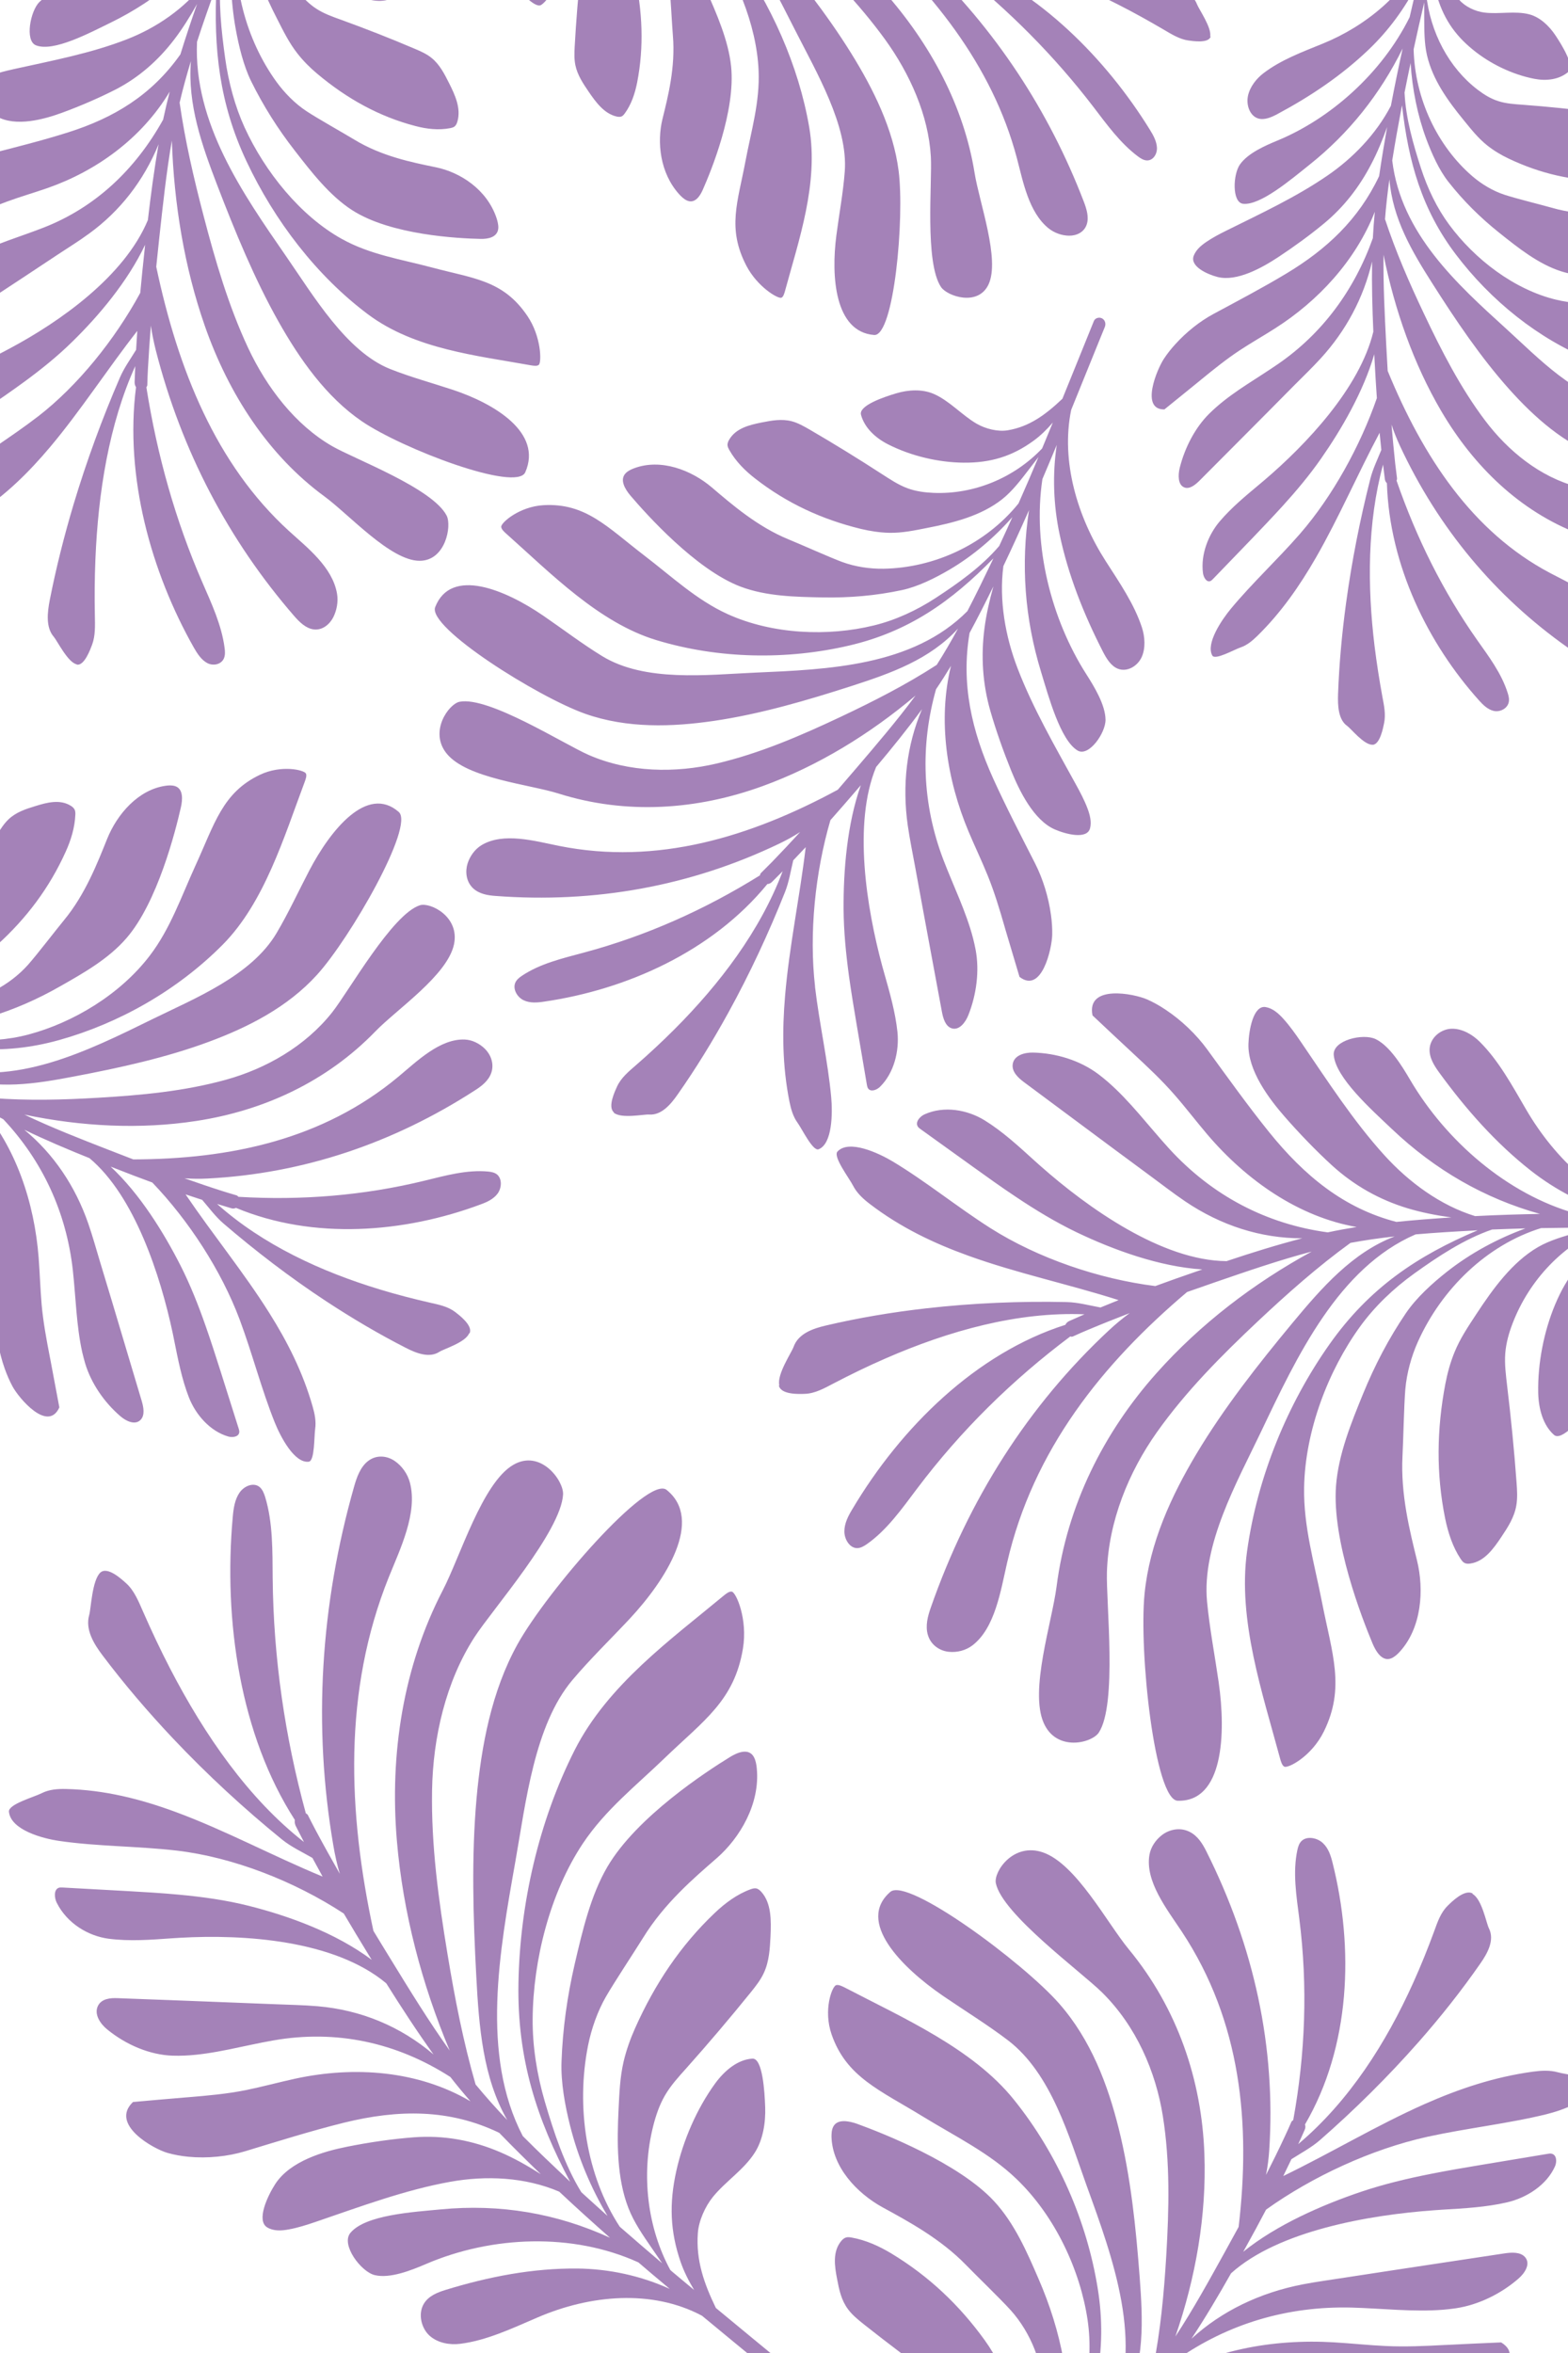
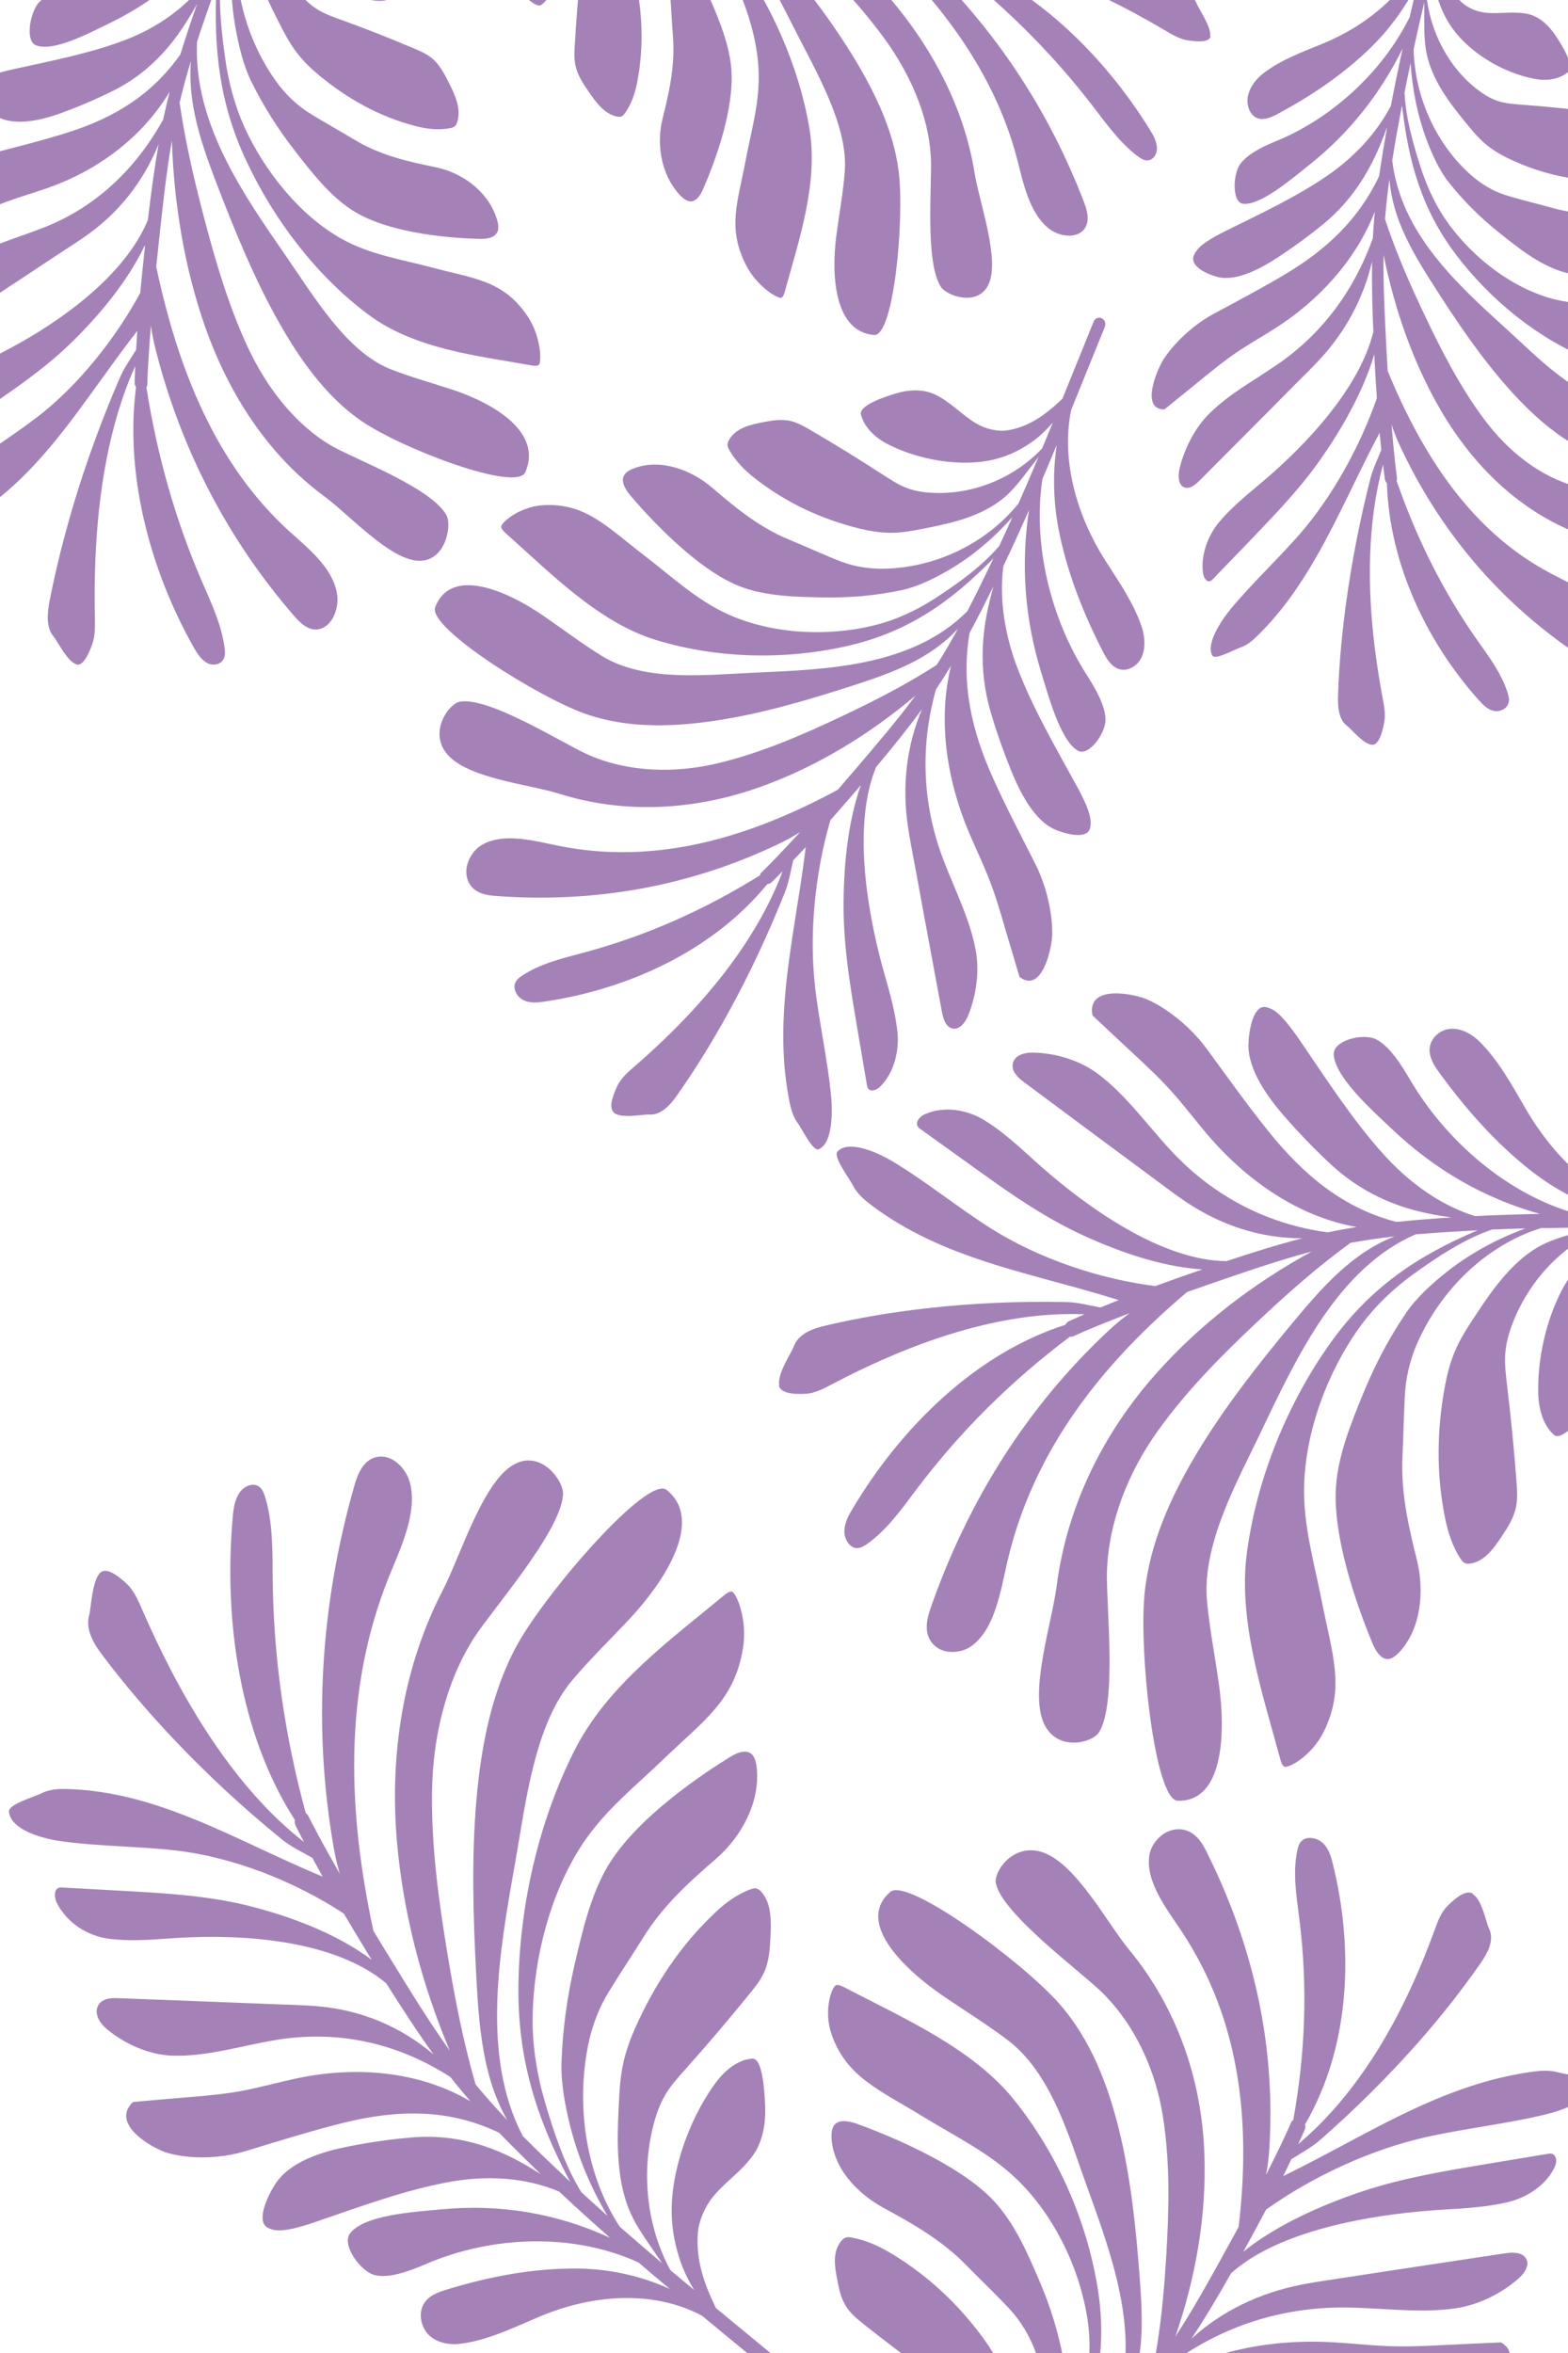
<svg xmlns="http://www.w3.org/2000/svg" id="Layer_1" version="1.1" viewBox="0 0 2000 3000">
  <defs>
    <style>
      .st0 {
        fill: #7e4d9a;
        opacity: .7;
      }
    </style>
  </defs>
  <path class="st0" d="M1543.5,46.7c2.6-10.8-14.4-35.1-16.7-41.2-5.5-14.4-22-21.3-36.1-25.9-36.2-11.7-73.5-21.5-111-29.5-51.9-11-104.2-18.6-155-23-12.6-1.1-24.8.8-37.2,1.6-6.7-3.3-13.4-6.5-20.2-9.7,55.3-10.6,111.4-15.7,164.5-28,37.8-8.7,74-21.1,107.4-41.8,6.9-4.3,13.8-9.5,17.8-16.8,4-7.3,21.7-27.5,16.3-33.3-13-14.1-45.3-3.3-60.6,3.7-35.5,16.3-69.9,39.2-105.4,56.8-.2.1-.5.2-.7.3-51.8,25.6-118.5,39.6-180.3,40.3-15.4-6.9-30.9-13.6-46.4-20.2-1.9-.8-3.9-1.6-5.8-2.5,47.5,2.3,97.8-9.8,137.5-23.4,22.8-7.8,44.9-18.2,66.5-29.6,15.3-8,30.4-16.6,45.3-25.2,19.2-11,38.4-22,57.6-33.1,1.2-.7,2.4-1.4,3.1-2.5,2.9-4.4-2.8-10.7-7.9-13.3-21.6-11.2-47.2-9.8-65.9-.8-19.4,9.3-36.3,22.3-54,35.7-2,1.5-4.1,3.1-6.2,4.6-51.6,38-132.1,83.4-202.9,76.3-27.9-11.6-56-22.8-84-32.4,45.6,5,89.3-3.6,128.1-24.3,12.9-6.9,25.3-14.8,37.7-22.1,26.8-15.9,53.6-31.9,80.3-47.9,18.9-11.3,37.7-22.6,56.6-33.9,6.3-3.8,13.3-9.2,12-17.1-1.6-9.5-13.4-13.6-22.6-14.4-25.4-2.2-51.5,2.5-71.4,14.5-3.5,2.1-6.9,4.4-10.3,6.8-24,17.2-44.1,41-65.8,61.4-46.5,43.9-105.7,66.4-172.7,67.8-.1,0-.2,0-.3-.1-10.5-3.2-21.1-6.2-31.8-8.9,63.4-3.6,120.2-34.8,162.5-78,11.9-12.1,23.1-25.1,35.1-37,13.6-13.5,29.2-25.7,44.3-37.4.6-.4,1.1-.9,1.7-1.3,14.1-10.9,28.2-22.1,42.3-33.2,6.1-31.6-46.5-27.3-60.8-22.8-6.8,2.1-13.5,5-20.1,8.4-17.2,9-33.2,21.9-44.8,36-21.2,25.7-43.2,53-65.8,77.6-38.3,41.5-81.2,70-138.2,77.7-20.3-4.1-40.6-7.7-60.8-11.1,16.5-.4,32.7-1.6,48.1-4.3,30.5-5.5,58.2-17,82.4-35.5,17.3-13.3,34.9-28.9,50.7-44.5,16.7-16.5,39.6-43.1,38-70.6-.8-14.1-6.2-40.7-20-40-7.6.4-13.9,5-19.3,10-6.8,6.5-12.8,14-18.5,21.5-28.4,37.1-55.9,75.5-89.3,107.2-26.5,25.1-60.5,45.1-98.4,52-23.8-3.7-47.7-6.9-71.5-9.9,60.3-9.3,114.3-32.7,161.2-70.2,21.8-17.4,60.5-46,62.1-69.3,1-15-33-26.2-46.7-21.2-15.3,5.5-28.1,24.3-36.8,37.8-38.2,59.1-104.4,106.5-178.9,118.2-6.1-.7-12.1-1.3-18.2-2-8.2-.9-16.5-1.7-24.7-2.6,33-5.2,64.3-17.3,90.9-34.3,37.9-24.1,69.9-55.4,98.7-90.5,5.3-6.5,10.8-14.3,9.8-23.5-1.2-11.8-13.3-21.6-24.8-23-11.5-1.4-22.8,3.5-30.7,10.2-20.2,17.1-34.4,41-49.4,64.5-30.6,47.7-79.6,86.6-138.4,92.3-28.2-2.7-56.4-5.3-84.5-7.9-6.3-.6-12.7-1.2-19-1.8-3.9-.4-7.3,1.9-7.5,6-.1,3.7,3,8.2,6.9,8.5,32.4,3,64.8,6,97.2,9,25,13.5,46.2,28,61.5,51.7,6.8,10.6,10.3,25.8,9.6,38.2-1.1,19.6-9.5,39.3-8.2,59.5.9,15,9.1,30.5,19.2,43.2,10.1,12.6,32.5,38.9,40.7,32.9,11.8-8.6,16.4-24.9,16.4-41.3,0-30.8-8-64.4-20.9-93-14-30.9-32.1-53.4-59.8-72.7-8.5-5.9-18.5-11.2-28.9-15.6,9,.9,18.1,1.8,27.1,2.7,1.8.2,3.6.4,5.4.6,45.2,21.9,83.7,62,103.4,109.2,4.3,10.2,7.7,20.8,8.9,31.5,1.3,11.5,0,22.7-1.3,33.8-3.4,32.5-6.1,65.5-7.9,98.4-.4,7.7-.7,15.7.9,23.4,2.6,12.6,9.9,23.5,17,33.9,9.2,13.5,19.8,27.8,35.3,31.5,2.2.5,4.7.8,6.7-.1,1.6-.7,2.7-2.1,3.8-3.5,8.5-11.5,13.2-25.6,16-39.8,8.8-45.1,7-91-3.6-138.4-2.5-11.3-6.1-22.9-10.8-33.6-6.7-15.3-16.2-28.8-25.2-42.2-19.1-28.3-40.9-57.7-69.4-76-13.7-8.8-29.3-14.4-44.4-20-6.1-2.3-12.2-4.5-18.3-6.8,19.5,2.1,39.1,4.3,58.6,6.7,60,23.7,111.1,74.1,138.8,131.8,7.4,15.4,13,33.2,15,50.2,1.9,16.4,3.6,53.6,4.9,69,3.3,40-6.2,77.1-13.3,105.9-7.3,29.7-3.2,68.9,21.3,96,2.5,2.7,5.8,6,9.6,7.8,10.1,4.8,16.8-5.2,20.3-13.1,10.9-24.6,42.3-100.9,36.3-158.1-3.5-33-18.4-66.7-32.2-98-13.7-31-29.8-60.1-49.3-88.1-12.2-17.4-29.9-34-46.2-47.5-26.6-22-56.6-40.1-87.8-53.9,12.3,1.6,24.6,3.3,36.8,5.1,31,13.1,60.4,34.2,86.9,54.5,23.2,17.8,44.6,38.7,61.4,61.5,35.7,48.5,63,113.2,65.5,172.1,1.7,40.3-9.4,76.6-16.8,115.8-9.8,52-23.6,85.3,1.2,133,14.2,27.2,40.4,42.4,44.6,40.8,2.4-.9,3.6-4.8,4.6-8.3,17.5-64.7,43.2-137.1,31-208.9-13.4-78.5-48.7-157.1-96-222.8-45.8-63.5-99.9-102-166.5-135.2.9.1,1.9.3,2.8.4,21.7,3.4,43.7,6.9,65.6,11,85.9,43.4,133.8,139.3,175.8,222.1,27.5,54.3,68,122.6,63.6,180.7-2,27-7.3,55-10.7,81.5-6.9,52.6-2,123,48.1,127,25.4,2.1,39-149.2,31.3-209.3-6.8-53.1-32.2-104.3-60.6-150-31.6-50.9-70.4-99.6-109.4-146.4-33.4-40.1-68.1-79.7-114.9-101.2,16.5,3.5,32.8,7.3,48.9,11.8,36.7,28.2,70.8,59.5,104.3,91.8,40.9,39.5,80.9,80.4,114.2,126.2,31.8,43.9,55.6,97,58.6,149.7,1.9,32.4-8.1,134.9,13,166.3,7.9,11.7,47.3,25.2,60.6-3.4,14.9-32-11.8-104.5-17.8-142.1-13.6-84.7-55.9-164.1-115.5-231.3-49.7-56.1-109.8-104.4-174.4-143.7,35.7,12.5,71.6,27.8,106.8,42.8,10.6,4.5,21.2,9,31.8,13.6,95.2,83.8,173.8,180.7,205.3,299.9,7.8,29.5,14.9,68.6,40.2,89.2,7.5,6,17.1,9.4,26.3,9.5,9.3.1,19.5-4.2,22.7-14.9,2.8-9.1-.5-19.6-3.9-28.5-44.5-116-112.7-219.9-204.1-307.1-7.1-6.8-14.8-13.4-22.8-19.7,15.4,7.1,30.8,14.4,46,21.9,5.7,2.8,11.4,5.8,17.1,8.7,1,.5,2,.6,3,.4,64.8,51.4,123,109.6,173.2,175.2,16.8,22,34.1,46,56.5,62.8,3.3,2.5,7.1,4.9,11,5.2,8,.7,13.6-7.5,13.4-15.8-.2-8.2-4.7-16.4-9.2-23.6-56.1-90.7-140.9-175.6-239.7-215.2-.9-1.9-2.4-3.4-4.3-4.4-5.7-2.9-11.4-5.9-17.1-8.7,73.9,5,150.1,33,220.2,68.7,20.1,10.2,39.7,21.1,58.6,32.2,10,5.9,20.5,12.4,31.6,13.9,5.1.7,26.3,4.1,28.5-5.3Z" />
  <path class="st0" d="M128.2,2004.8c-10.8,9.6-12.1,46.3-14.4,54.2-5.4,18.7,6.1,37.1,16.9,51.4,27.7,36.8,58,72.2,89.8,105.9,44.1,46.7,91.2,90,139.2,129,11.9,9.6,25.7,15.9,38.8,23.5,4.3,8,8.6,15.9,13,23.8-63.9-26.4-124.5-59.2-187.5-82.4-44.8-16.5-90.8-28.2-140.2-29.3-10.2-.2-21.1.5-30.7,5.4-9.6,4.9-42.7,14-41.7,23.6,2.4,23.4,43.3,34.2,64,37.2,48.3,7.1,100.3,6.6,149.5,12.3.3,0,.6,0,.9.1,71.7,8.5,149.8,39,212.7,80.2,10.4,17.6,20.9,35.1,31.6,52.5,1.3,2.2,2.7,4.3,4,6.5-46.3-34.6-106.3-56.1-156.7-68.8-29-7.3-59.1-11.5-89.6-14.3-21.5-2-43.3-3.3-64.9-4.5-27.7-1.6-55.5-3.1-83.3-4.6-1.7,0-3.4-.2-5,.5-6.2,2.6-5.3,13-2.1,19.2,13.3,26.3,40.2,42.2,66,45.6,26.7,3.5,53.6,1.4,81.6-.6,3.2-.2,6.5-.4,9.8-.6,81-4.6,196.6,2.7,262.8,58.1,19.4,30.9,39.4,61.6,60.3,90.7-42.4-36.1-93-56.8-147.8-61.5-18.3-1.6-36.8-1.8-54.9-2.6-39.1-1.6-78.3-3.1-117.4-4.6-27.6-1-55.2-2.1-82.8-3.1-9.2-.4-20.4.5-25.1,9.7-5.5,10.9,3.2,23.3,11.9,30.3,24,19.5,54,32.3,83.1,33.3,5.1.2,10.3.1,15.5-.1,37.3-1.6,75.6-12.8,113-19.3,80.3-14.1,157.2,2.5,225.8,46.5,0,.1.2.2.3.3,8.2,10.5,16.7,20.7,25.5,30.8-66.7-39.2-147.8-45.2-223.3-28.9-21.2,4.6-42.3,10.4-63.5,14.7-24,4.8-49,7-73.1,9-.9,0-1.8.2-2.7.2-22.5,1.8-45.3,3.9-67.9,5.9-30,28.7,26.4,59.9,44.1,64.9,8.4,2.4,17.4,4,26.6,4.9,24.2,2.3,50.2-.3,72.6-7.1,40.9-12.4,83.8-25.9,125.3-36.2,70.1-17.3,135.1-17.8,198.6,12.8,17.4,18,35.2,35.6,53,52.7-17-10.8-34.3-20.6-51.9-28.1-35-15-71.7-21.8-110.1-18.9-27.6,2.1-57.2,6.4-85,12-29.3,5.8-72.6,18-91.8,47.7-9.8,15.2-24.5,46.6-10.1,55.2,8,4.8,17.9,4.3,27.1,2.6,11.8-2.1,23.5-5.9,35-9.8,56.8-19.4,113.8-40.7,171.4-51,45.7-8.2,95.4-6,138.9,12.6,21.2,19.9,42.9,39.5,64.8,58.8-68-31.2-140.2-43.5-216-36.2-35.2,3.4-96.1,6.9-115.2,30-12.4,15,13.6,49.6,31.1,53.8,19.6,4.7,46.8-6.2,65.9-14.4,83.3-35.6,186.2-40.1,270.4-1.8,5.6,4.8,11.2,9.6,16.9,14.4,7.7,6.5,15.4,13,23.1,19.4-37.3-17-78-25.6-117.9-26-56.6-.5-112.6,10.2-168.2,27.3-10.3,3.2-21.7,7.6-27.7,17.8-7.7,13.1-2.9,31.4,7.6,40.7,10.5,9.3,25.7,11.8,38.7,10.2,33.4-4.1,65.8-19.4,98.8-33.6,67-28.9,146-36.2,209.8-2.2,26.4,21.9,53,43.7,79.5,65.5,6,4.9,11.9,9.8,17.9,14.7,3.6,3,8.8,3,12.1-1.2,3-3.8,3.2-10.5-.5-13.6-30.4-25.1-60.9-50.1-91.3-75.3-15-31-25.5-60.4-23-95.4,1.1-15.6,9.2-33.9,19.3-46.3,16-19.7,39.3-34.4,53.3-56.3,10.4-16.3,14-38,13.3-58-.7-20-3.3-62.5-16.2-61.9-18.4,1-35.4,14.8-47.8,31.9-23.3,32.1-40.7,72.5-49.3,111-9.3,41.6-8,77.3,5.4,116.2,4.1,11.9,10.2,24.2,17.3,35.9-8.5-7.1-16.9-14.1-25.4-21.2-1.7-1.4-3.4-2.8-5-4.3-29.1-53.4-37.6-121.3-21.8-183.7,3.4-13.5,8-26.9,14.9-38.8,7.4-12.8,17.3-23.6,26.9-34.3,28.1-31.5,55.8-64.1,82.5-97.1,6.3-7.8,12.6-15.8,16.8-24.9,6.9-14.9,7.7-31.2,8.5-46.8.9-20.3,1.1-42.4-11.8-56.6-1.9-2.1-4.1-4-6.9-4.4-2.2-.3-4.4.4-6.5,1.1-17.3,6.2-32.8,17.7-46.3,30.6-43.1,41-76,90-101.2,146.5-6,13.4-11.2,27.9-14.6,42.3-4.8,20.5-5.5,40.9-6.5,61-2.1,42.4-2.4,87.8,12.6,126.2,7.2,18.5,18.7,34.9,29.7,50.9,4.5,6.5,8.9,13,13.4,19.5-18.1-15.4-36.2-31-54.2-46.7-42.7-65.3-56.1-152.4-40.4-231.2,4.2-21,12-43.4,22.9-62.3,10.6-18.4,37-58.3,47.4-75.1,27-43.8,64.7-76,93.7-101.2,29.8-26,55.5-69.5,51.2-114.4-.4-4.5-1.3-10.2-3.7-14.6-6.5-11.9-20.9-6-30.4-.1-29.7,18.2-119.1,76.3-156.4,139.9-21.5,36.7-31.9,81.9-41.7,123.8-9.6,41.5-15.4,82.7-16.9,125.1-.9,26.4,4.5,55.6,10.8,80.7,10.2,40.9,26.8,80.2,47.9,115.6-11.2-10-22.3-20.1-33.4-30.2-21.4-34.7-35.1-76.5-46.6-115.6-10-34.2-15.8-70.5-15.5-105.6.6-74.7,22.1-160.5,64.1-223.5,28.8-43.1,67.6-73.4,104.6-109.1,49.3-47.5,88.5-72.8,99.5-139.2,6.3-37.9-8.7-71.6-14.1-72.7-3.2-.7-7.3,2.5-10.9,5.5-66.7,55.4-147.5,113.4-189.6,196.5-45.9,90.7-69.9,196.5-71.7,296.9-1.8,97.2,23.6,173.9,65.9,253.5-.8-.8-1.7-1.6-2.5-2.4-19.3-18.2-38.9-36.8-57.9-55.9-53.9-103.4-29.7-235.7-9.4-350.3,13.3-75.2,24.2-173.6,72.7-231.1,22.5-26.7,49-52.4,72.6-77.6,46.8-50,95.2-126.6,47.6-164.8-24.1-19.3-152.4,128.8-190.1,196.6-33.3,59.9-46.4,130.4-52.4,197.1-6.6,74.4-4.3,151.4-.3,226.4,3.4,64.4,8.4,129.1,39.5,183.3-14.1-14.8-27.6-29.9-40.4-45.4-15.7-54.3-26.5-109.9-35.8-166.2-11.4-68.9-20.9-138.5-19.7-208.7,1.1-67.2,17.4-138.6,54.2-195.5,22.6-35,110.4-134.8,112.9-181.9.9-17.5-28.7-58.3-63.8-37.5-39.3,23.2-67.3,116.7-89.7,159.9-50.5,97.4-67.8,208.7-58.5,319,7.8,92.1,31.9,183.1,67.4,267.7-26.6-37.2-51.3-77.4-75.5-116.9-7.3-11.8-14.5-23.7-21.8-35.7-32.7-151.7-38.8-305.9,19.7-451.2,14.5-36,36.9-81.5,26.9-120.1-2.9-11.3-10.2-21.4-19.3-27.7-9.2-6.4-22.9-8.8-34.3.1-9.7,7.6-14.3,20.7-17.6,32.3-42.9,150.9-52.7,305.3-26.5,457.9,2,11.8,4.7,24,8.2,35.9-10.2-17.9-20.2-35.8-29.9-53.9-3.6-6.8-7.2-13.7-10.7-20.7-.6-1.2-1.6-1.9-2.7-2.4-26.6-97.4-41.3-197.4-42.3-299.7-.3-34.3.4-71-9.6-103.7-1.5-4.8-3.5-9.8-7.2-12.8-7.6-6.1-19.5-1.4-25.5,7.3-6,8.7-7.7,20.2-8.6,30.8-12,132.4,9.4,278.2,79.2,386.5-.5,2.5,0,5.2,1,7.4,3.5,6.9,7,13.8,10.6,20.7-70.8-55.3-126.6-136.1-170.5-220.7-12.6-24.3-24.1-48.8-34.8-73.2-5.7-13-11.3-26.8-21.4-35.9-4.7-4.2-23.5-22.1-32.9-13.8Z" />
  <path class="st0" d="M1750.8,949.5c-10.9.6-27.5-20.5-32.4-23.9-11.4-8-12.2-25.7-11.7-40.6,1.4-38.2,4.9-77.1,10.2-115.9,7.3-53.7,17.9-107.2,31-158.7,3.2-12.7,9.1-24.6,14-36.8-.8-7.3-1.5-14.6-2.2-21.8-28.4,53.3-52,108.3-81.2,159.1-20.8,36.1-44.4,70.1-74.6,99.7-6.2,6.1-13.3,12.1-21.4,14.8-8.1,2.7-32.6,16.7-36.2,10.4-8.6-15.4,12.2-45.8,23.8-59.8,27-32.5,59.6-62.8,87.8-95.1.2-.2.4-.4.5-.6,41-47.2,76.4-111.2,97.8-172.7-1.2-16.6-2.1-33.2-3-49.8-.1-2.1-.2-4.2-.3-6.2-13.9,47.8-41.9,95.9-67.8,133-14.9,21.4-31.8,41.5-49.6,61.1-12.6,13.8-25.5,27.3-38.4,40.8-16.6,17.2-33.2,34.4-49.8,51.6-1,1-2.1,2.1-3.3,2.7-5,2.1-8.9-4.7-9.6-10.2-3.1-23.5,6.8-48.8,21.4-65.9,15.1-17.7,32.8-32.3,51-47.5,2.1-1.7,4.2-3.5,6.4-5.4,52.4-44.7,121.2-117,138.5-188.9-1.3-29.8-2.1-59.9-1.6-89.5-10.8,46.4-33.4,88.4-65.4,123.4-10.7,11.7-22.1,22.7-33.1,33.7-23.6,23.9-47.4,47.8-71.1,71.6-16.7,16.8-33.5,33.6-50.2,50.4-5.6,5.6-13,11.7-19.8,8.9-8.2-3.3-8-15.8-5.7-25.1,6.5-25.7,19.6-51,37.4-68.7,3.1-3.1,6.4-6.1,9.7-9,23.9-20.9,52.6-36.7,78.7-54.8,56-38.7,96.8-93.7,120.5-160.2,0-.1,0-.2,0-.3.6-11,1.4-22.2,2.5-33.3-24.6,62.6-72.5,113.7-126.5,148.2-15.1,9.7-30.9,18.6-45.9,28.5-17,11.2-33.5,24.5-49.4,37.5-.6.5-1.2,1-1.8,1.5-14.8,12.1-29.9,24.2-44.8,36.3-31.1.5-9.5-51.2-.6-64.6,4.2-6.4,9.1-12.6,14.5-18.5,14.1-15.6,31.4-29.3,48.3-38.4,30.8-16.6,63.4-33.7,93.6-51.9,51.1-30.8,91.8-68.6,118.1-124.1,3-21,6.6-41.9,10.2-62.6-5.9,16.4-12.4,32.4-20.2,47.2-15.3,29.5-35.2,55.1-60.4,75.9-18,14.9-38.4,29.7-58.1,42.7-20.8,13.7-53,31.8-77.8,25.4-12.7-3.3-35.4-13.4-30.2-27,2.9-7.6,9.3-13,15.7-17.4,8.3-5.7,17.1-10.3,26-14.7,43.7-21.7,88.4-42.4,128.8-70.1,32-21.9,61.9-52.4,81-89,4.6-24.3,9.6-48.7,15-73.1-28.9,58.5-68.5,108.2-118.9,148.3-23.4,18.7-62.8,52.2-84.7,49.7-14.2-1.7-13-37.5-3.8-50.3,10.2-14.3,31.8-23.7,47.2-30.1,67.2-27.6,133.3-85.3,169.1-157.5,1.4-6.2,2.8-12.3,4.3-18.5,2-8.4,4-16.8,6-25.1-15.9,32-37.5,61-62.2,84.6-35,33.5-74.5,59.9-116.5,82.4-7.8,4.2-16.8,8.2-24.9,5.7-10.5-3.3-15.4-17-12.9-28.8,2.5-11.7,10.9-22.1,19.7-28.8,22.5-17.2,49.3-27,76-37.9,54.2-22.1,106.5-64.1,131.6-121.7,7-28.6,14.1-57.2,21.2-85.7,1.6-6.4,3.2-12.8,4.8-19.3,1-3.9,4.2-7,8.1-6.4,3.5.5,6.5,4.4,5.5,8.4-8.1,32.8-16.3,65.7-24.4,98.5,4,27.3,10.2,51,26.9,70.4,7.4,8.7,20.3,14.8,32,16.3,18.5,2.4,39.3-2.5,57.5,2.3,13.5,3.6,25.1,14.5,33.3,26.8,8.2,12.3,24.9,39.3,16.6,46.4-11.9,10.2-28.4,11.9-43.5,9-28.3-5.5-56.7-19.3-78.6-37.3-23.8-19.4-38.4-41.4-46.8-72.5-2.6-9.5-4.1-20.4-4.7-31.6-2.2,9.2-4.4,18.4-6.6,27.5-.4,1.8-.9,3.7-1.3,5.5,5,49,29,94.4,65.8,122.4,8,6.1,16.6,11.4,26.1,14.4,10.1,3.3,21,3.9,31.6,4.7,31.1,2.3,62.4,5.5,93.3,9.5,7.3.9,14.7,2.1,21.2,5,10.7,4.8,18.3,14.1,25.5,23,9.3,11.6,19,24.6,17.1,40.7-.3,2.3-.8,4.8-2.4,6.6-1.2,1.5-2.9,2.3-4.5,3.1-13.5,6.4-28.1,8.6-42,8.9-44.5.8-86.2-9.1-126.3-28.1-9.5-4.5-19-10.1-27.3-16.7-11.9-9.4-21.1-21.2-30.4-32.6-19.6-24-39.4-51-46.7-82.7-3.5-15.2-3.4-31.8-3.5-47.8,0-6.5,0-13,0-19.4-4.6,19.8-9.2,39.7-13.5,59.7,1.6,64,30.9,123.9,74.7,161.7,11.7,10.1,26.2,18.9,41.2,23.8,14.5,4.8,48.2,13.1,61.9,17,35.8,10.3,73.1,7.4,102,5.5,29.8-2,64.6,8.9,81.3,38.2,1.7,3,3.6,6.8,4,10.9,1.1,10.9-10.4,15.8-18.9,17.9-26.3,6.5-107.1,24.3-157.8,8.2-29.3-9.3-55.2-30.1-79.4-49.4-23.9-19.1-45.4-40.3-64.6-64.7-12-15.2-21.2-35.9-28.2-54.5-11.3-30.4-17.9-63.6-20.1-97-2.7,12.5-5.2,25.1-7.7,37.6,1.6,33.2,11.2,66.3,20.9,96.3,8.5,26.3,20.6,51.3,36,72.1,32.6,44.2,83.1,82.9,136.4,95.7,36.6,8.8,73.7,4.2,112.3,3.7,51.2-.6,86.5-8.5,122.1,24.7,20.3,19,25.5,47.8,22.6,51.7-1.7,2.3-5.6,2.7-9.2,3.1-65.5,6-140.8,18.9-202.9-6-67.8-27.2-128.4-76.3-172.9-135.1-43.1-56.9-60.4-117.6-68.5-189.9-.2,1-.4,1.9-.6,2.9-4.2,22.2-8.3,44.8-11.9,67.4,11.1,93.3,83.3,158.1,145.4,214.6,40.8,37,90,89.4,145.1,95.3,25.6,2.7,53.1,2.5,78.7,3.7,50.7,2.4,114,19.7,100.8,70.5-6.6,25.7-150.5,12.5-203.3-5.8-46.6-16.2-85.2-50.6-117.7-86.9-36.2-40.5-68.1-87.8-98-134.9-25.7-40.4-50.5-82-54.6-132.5-2.4,17.1-4.3,34-5.6,50.8,13.7,41.6,31,81.2,49.5,120.2,22.6,47.8,46.8,94.9,77.9,136.2,29.7,39.5,70.7,72.6,118.1,84.9,29.2,7.6,126.9,15.7,148.8,42.4,8.1,9.9,7.3,51.6-23.5,59.8-34.5,9.2-92.3-30.2-124.9-42.8-73.5-28.5-132.4-84.8-174.2-156-34.9-59.5-59.2-128-73.6-199.3-.5,37.8,1.5,76.3,3.4,114,.6,11.3,1.2,22.7,1.9,34.1,45.1,109.7,108,205.3,207.2,257.7,24.6,13,58.2,27,68.6,55.9,3.1,8.5,2.9,18.7,0,27.9-3,9.3-10.5,18.7-21.4,20-9.3,1.1-17.9-3.9-24.9-8.9-91.9-64.9-164.7-151.3-214.2-257.8-3.8-8.3-7.4-17.1-10.4-26.3,1.4,16.6,2.9,33.2,4.7,49.7.7,6.2,1.5,12.4,2.3,18.6.1,1-.1,2.1-.6,3,25.5,73.7,59.6,142,103.1,203.7,14.6,20.7,30.9,42.2,38.8,67.5,1.2,3.8,2.1,7.9,1.1,11.9-2.1,8.1-11.5,12.3-19,10.6-7.5-1.7-13.5-7.5-18.7-13.3-64.6-71.9-114.3-171.5-117.6-277.1-1.4-1.2-2.3-3-2.6-5.1-.8-6.2-1.6-12.4-2.3-18.6-20.2,74.6-20.1,155.5-10.8,231.7,2.7,21.8,6.1,43.3,9.9,64.1,2.1,11.1,4.6,22.6,2.2,34-1.1,5.3-5.1,27-14.5,27.5Z" />
-   <path class="st0" d="M598.3,1700.1c-4.7,11.5-32.3,19.8-37.8,23.4-12.9,8.4-29.6,1.8-43-5.1-34.5-17.6-68.5-37.7-101.7-59.5-45.9-30.2-89.9-63.9-130.9-99.1-10.1-8.7-18.2-19.8-27-30-7.1-2.3-14.1-4.6-21.2-7,35.2,51.9,74.3,99.5,106.8,151.2,23.1,36.7,42.8,75.5,55.3,119.4,2.6,9,4.6,18.9,3.2,28.4-1.4,9.5-.5,40.8-8.1,41.8-18.4,2.4-36.2-32-43.4-49.9-16.8-41.7-28.7-88.2-44.7-131-.1-.3-.2-.5-.3-.8-23.4-62.3-65-126-111.2-174.2-15.8-5.8-31.6-11.8-47.3-18-2-.8-3.9-1.5-5.9-2.3,37.2,34.6,67.7,83.9,89.3,126.4,12.4,24.5,22.7,50.5,32,77.1,6.6,18.8,12.7,37.9,18.8,57,7.7,24.4,15.5,48.9,23.2,73.4.5,1.5.9,3,.8,4.6-.5,6.1-8.6,7.2-14.1,5.6-23.1-6.7-41.5-27.7-50.2-50-9-23.1-13.7-47.6-18.8-72.9-.6-2.9-1.2-5.9-1.8-8.9-15.6-73.1-48.5-174.9-106.2-223.1-28.1-11.3-56.1-23.1-83.1-36.2,37.4,30.8,65.1,71.9,81.7,119.9,5.5,16,10.1,32.5,14.9,48.5,10.5,34.6,20.9,69.2,31.2,103.9,7.3,24.4,14.6,48.9,21.9,73.3,2.4,8.1,4.4,18.3-1.4,24.3-7,7.1-18.4,1.7-25.8-4.7-20.5-17.6-37.3-41.9-45-67.7-1.3-4.6-2.5-9.2-3.6-13.8-7.5-33.6-8.2-69.9-12-104.6-8.3-74.3-39-139.7-88.6-192.4-.1,0-.2-.1-.3-.2-9.9-5.2-19.7-10.9-29.4-16.7,45.6,51.9,69.3,123,74.7,193.5,1.5,19.8,2.1,39.8,3.8,59.5,2,22.3,6.2,45,10.5,67,.2.8.3,1.6.5,2.5,3.9,20.4,7.7,41.1,11.6,61.7-14.7,32.4-51.7-11.9-59.7-26.7-3.8-7-7.1-14.7-10-22.8-7.5-21.1-11.6-44.8-11.7-66.2-.2-38.9-.1-79.8-2.1-118.8-3.4-65.9-18.4-124-56.6-174.7-17.8-12-35.3-24.5-52.6-37,12.2,13,23.7,26.6,33.6,40.8,19.6,28.3,33.5,59.7,40.4,94.6,4.9,25,8.6,52.3,11,78.2,2.5,27.3,3.4,68.3-14.5,91.2-9.2,11.7-29.6,31-39.5,19.8-5.5-6.2-7.4-15.1-8.4-23.6-1.2-11-1.1-22.1-.8-33.1,1.3-54.4,4-109.4-1.7-162.9-4.6-42.4-18-86.2-42.4-121.4-20.2-15.1-40.1-30.6-60-46.4,39.7,54.6,66.1,116.6,78.5,185.7,5.8,32.1,17.5,87,4.4,108.6-8.4,14-40.9-2.4-48.2-17.3-8.2-16.6-6.3-43-4.6-61.6,7.4-81.2-13.5-173.9-62.5-241.5-5-4.1-10-8.2-14.9-12.3-6.7-5.6-13.5-11.2-20.2-16.8,21.7,30,37.9,64.6,47.6,100.1,13.8,50.3,18.8,102.4,19,155.4,0,9.8-.6,20.8-6.9,28.2-8.1,9.4-23.2,8.7-32.7,1.1-9.5-7.6-15-20.6-16.9-32.6-4.8-30.6-.8-62.4,2.2-94.7,6.1-65.4-7-137.3-47.9-187.6-22.9-19.3-45.7-38.8-68.5-58.2-5.1-4.4-10.3-8.7-15.4-13.1-3.1-2.7-4.4-7.3-1.9-11.1,2.2-3.4,7.3-4.9,10.4-2.2,26.2,22.3,52.5,44.6,78.7,66.8,27.1,7.4,51.9,11,77.9,1.9,11.6-4,23.6-14.8,30.6-26.2,11.2-18.1,16.9-41.8,30.2-58.5,9.9-12.4,25.5-19.8,40.9-23.1,15.4-3.3,48.3-9.2,50.8,2.5,3.6,16.6-2.9,34.4-12.9,48.8-18.9,27-45.4,50.4-72.6,65.6-29.4,16.4-56.8,22.2-89.5,17.8-10-1.3-20.8-4.4-31.3-8.5,7.4,6.2,14.7,12.4,22.1,18.5,1.5,1.2,3,2.4,4.4,3.7,47.5,15.6,101,9.9,144.7-16.3,9.5-5.7,18.5-12.4,26-20.9,8-9.1,13.8-20,19.7-30.7,17.3-31.2,35.5-62.3,54.2-92.5,4.4-7.1,9-14.3,14.9-19.9,9.7-9.1,21.8-13,33.6-16.6,15.2-4.8,31.9-9.2,45.8-.5,2,1.3,4,2.9,5,5.3.7,1.9.8,4,.7,6-.7,16.6-5.7,32.7-12.3,47.2-20.9,46.4-50.4,85.3-87.4,118.8-8.8,8-18.6,15.4-28.7,21.2-14.4,8.3-29.8,12.8-44.8,17.6-31.7,10.1-66.1,19.2-98.8,13.3-15.7-2.8-30.9-9.9-45.7-16.6-6-2.7-12-5.4-17.9-8.1,16,13.2,32.1,26.3,48.3,39.2,59.7,25.4,129,20.4,185.1-8.9,15-7.8,30.1-19.1,42-32.5,11.5-13,35.5-44.3,45.9-56.9,26.9-32.6,42.4-72.5,54.8-103.3,12.7-31.6,39.7-63,74.8-67.9,3.5-.5,8.1-.8,12,.5,10.6,3.5,9.5,17.5,7.3,27.1-6.8,30-29.8,121.1-69.4,166.7-22.8,26.4-54.6,44.4-84.2,61.2-29.2,16.7-59.2,29.9-91,39.4-19.8,5.9-43.3,6.8-63.9,6.1-33.5-1.1-67.2-8.4-99.1-20.2,10.2,8.1,20.5,16,30.8,23.9,31.4,12.4,66.4,16.5,98.8,19.1,28.4,2.3,57.3.4,83.9-6.7,56.6-15.1,116.7-50.9,154.6-100.7,26-34.1,39.8-74.5,58.1-114.6,24.4-53.2,34.4-93.1,82.3-115.8,27.3-13,56.4-6.1,58.6-1.6,1.3,2.7-.2,7-1.6,10.8-26.4,70.3-51.3,153.6-104.4,207.3-58.1,58.6-132.8,100.5-208.6,121.7-73.4,20.5-137.7,12.7-208.1-9.4.8.6,1.6,1.2,2.4,1.8,18.4,13.7,37.1,27.6,56.2,40.8,91.3,28,186-19.4,268.3-59.8,53.9-26.5,126.2-55.3,158.4-109.8,15-25.3,28.2-53.9,41.8-79.9,27-51.5,73.7-109.6,114-74.5,20.4,17.7-61.8,161-104.4,207.8-37.6,41.4-88.1,66.8-137.4,85.1-54.9,20.4-114,33.3-171.9,44.3-49.7,9.5-100,17.6-148.5.4,14.5,9.7,29.2,18.8,44,27.2,44.9,3.4,89.8,2.3,134.7-.4,55-3.2,110.1-8.3,163.2-23,50.8-14.1,101.2-42.5,135.7-86.3,21.2-27,76.3-124.7,111.5-136.1,13.1-4.2,51,14.3,43.6,49.7-8.3,39.5-72.8,82.7-100.3,111.1-62,64-142.5,101.1-228.5,114.2-71.8,11-146.6,7.1-219.2-8.1,34.5,16.5,70.9,30.7,106.6,44.6,10.7,4.2,21.5,8.4,32.3,12.5,122.9-.3,241.5-24.9,338.1-105.4,23.9-19.9,53.2-48.8,84.9-47.4,9.3.4,18.6,5,25.6,11.9,7.1,7,12.1,18.8,8,30.6-3.5,10.1-12.3,16.8-20.4,22-104.5,67.6-219.4,106.4-341.6,112.7-9.5.5-19.3.4-29.2-.3,16,5.6,32,11.1,48,16.2,6,1.9,12.1,3.7,18.2,5.5,1,.3,1.8,1,2.5,1.9,80.3,4.8,159.7-1.6,237.6-20.6,26.2-6.4,53.9-14.2,81-11.6,4,.4,8.3,1.2,11.5,3.9,6.4,5.6,5.7,17.1.5,24.2-5.2,7-13.5,10.8-21.4,13.7-97.7,36.5-213.5,45.7-312.3,4.5-1.8.9-3.9,1.1-5.9.5-6.1-1.8-12.1-3.6-18.2-5.5,58.7,52.4,133.3,86.5,207.9,109.1,21.4,6.5,42.8,12,63.8,16.8,11.2,2.5,23,4.9,32.3,12.1,4.3,3.4,22.3,16.7,18.2,26.6Z" />
  <path class="st0" d="M782.8,1418.6c9.6,8.1,38.5,1.9,45.1,2.4,15.7,1.2,27.7-13,36.6-25.8,23.1-32.9,44.5-67.8,64.4-103.9,27.5-49.9,51.7-102,72.4-154,5.1-12.9,7.2-26.8,10.5-40.4,5.3-5.5,10.6-11.1,15.9-16.8-7.7,64.2-21,126.5-26.3,189.2-3.8,44.6-3.6,89.3,5.5,135,1.9,9.4,4.6,19.3,10.4,27.2,5.7,7.9,19.5,36.6,26.8,33.8,17.8-6.9,17.9-46.7,16.1-66.4-4.2-45.9-15.1-93.8-20.6-140.3,0-.3,0-.6,0-.9-7.8-67.8.2-145.8,19.6-212,11.6-13.1,23.1-26.3,34.5-39.6,1.4-1.7,2.8-3.3,4.3-5-17.6,49.5-22.3,109.1-22,158.1.2,28.2,3,56.8,6.9,85.4,2.8,20.3,6.2,40.5,9.6,60.7,4.4,25.9,8.8,51.8,13.2,77.7.3,1.6.6,3.2,1.4,4.5,3.3,5.2,11.2,2.3,15.4-1.9,17.8-17.5,24.7-45.5,22.2-69.9-2.7-25.3-9.7-49.7-16.9-75.1-.8-2.9-1.6-5.9-2.5-8.9-19.9-73.7-37.6-181.8-7.8-253.8,20.2-24,40.1-48.6,58.5-73.7-19.6,46.2-25.5,97-18.1,148.5,2.5,17.2,6,34.3,9.1,51.1,6.6,36.4,13.4,72.8,20.1,109.1,4.8,25.7,9.5,51.3,14.3,77,1.6,8.6,4.5,18.7,12.6,21.2,9.6,2.9,17.5-7.6,21.2-17,10.3-26,14.3-56.2,9.2-83.3-.9-4.8-2-9.5-3.2-14.3-8.8-34-25.2-67.1-37.9-100.3-27.2-71.2-29.7-145.4-9.4-217.4,0,0,.1-.2.2-.3,6.5-9.6,12.8-19.5,18.9-29.6-17.1,69.3-5.4,145.2,22.5,211.5,7.8,18.6,16.7,37,24.2,55.6,8.6,21.1,15.4,43.7,21.7,65.6.2.8.5,1.6.7,2.5,6,20.4,12.2,40.9,18.3,61.4,28.5,22,41.3-36.2,41.7-53.6.2-8.2-.4-16.8-1.6-25.5-3.1-22.8-10.4-46.2-20.2-65.5-17.9-35.2-37.1-72.1-53.5-108.3-27.6-61.2-41.1-120.9-30.1-185.6,10.6-19.6,20.6-39.5,30.4-59.4-5,17.8-9.1,35.7-11.4,53.5-4.6,35.2-2.5,70.4,7.5,105.3,7.2,25,16.6,51.5,26.5,76,10.5,25.9,28.7,63.3,55.7,75.1,13.8,6,41.3,13.3,45-1.6,2.1-8.3-.3-17.3-3.4-25.5-4-10.5-9.3-20.5-14.7-30.3-26.6-48.5-54.7-96.8-74.3-147.8-15.6-40.5-23.9-86.7-18.2-130.5,11.2-23.5,22.1-47.4,32.7-71.4-10.5,68.9-5.6,137.9,15.4,206.3,9.7,31.8,24.7,87.2,46.6,100.2,14.2,8.5,35.9-22.4,35.6-39.4-.3-19-14.3-41.9-24.5-57.9-44.5-69.7-68.8-163.6-56-248.8,2.6-6.1,5.2-12.3,7.8-18.4,3.5-8.4,7-16.7,10.5-25.1-5.7,37.7-4.2,77,3.6,113.8,11,52.2,30.7,101.7,55.2,149.6,4.6,8.9,10.3,18.5,19.4,22,11.8,4.5,25.1-3.6,30.2-15.1,5.1-11.5,4-26,.2-37.7-9.9-30-28.4-56.8-46.1-84.4-36-56-57.6-127.4-44.1-192.9,11.7-28.7,23.3-57.5,35-86.3,2.6-6.5,5.2-12.9,7.9-19.4,1.6-4,.5-8.7-3.4-10.9-3.5-2-8.8-.8-10.5,3.2-13.4,33-26.7,66.1-40.2,99.2-21.1,20-41.9,35.6-69.7,40.2-12.4,2.1-28.2-1.7-39.9-8.5-18.5-10.8-34.8-29.4-54.6-37.9-14.8-6.4-32.4-5.3-47.8-.7-15.5,4.6-48,15.5-44.9,27.3,4.5,16.8,18.7,29.7,34.5,37.7,29.7,15.1,64.7,23.1,96.4,23.4,34.3.3,61.9-8,89.4-28.1,8.4-6.1,16.8-14.2,24.4-23.1-3.8,9.2-7.6,18.4-11.4,27.6-.8,1.8-1.5,3.7-2.3,5.5-35.7,37.5-86.9,58.8-138.7,56.6-11.2-.5-22.6-2-33.3-6-11.5-4.3-21.9-11.3-32.2-17.9-30.2-19.6-61.2-38.7-92.3-56.8-7.3-4.2-14.9-8.5-22.8-10.6-13-3.4-25.8-.9-38.2,1.5-16,3.2-33.2,7.4-41.7,22.1-1.2,2.1-2.3,4.6-2,7.2.2,2.1,1.2,4,2.2,5.8,8.3,14.7,20.4,26.7,33.1,36.5,40.6,31.6,85.4,52.1,134.6,64.1,11.7,2.8,24,4.7,35.9,5,17,.4,33-3.1,48.8-6.2,33.4-6.5,68.8-15.3,95.8-36.7,12.9-10.3,23.4-24.1,33.7-37.5,4.2-5.4,8.3-10.8,12.5-16.2-8.3,19.8-16.8,39.6-25.5,59.2-42.3,52.3-107.4,82.1-172,83.2-17.2.3-36.2-2.4-53.2-8.7-16.4-6.1-52.8-22.5-68.1-28.7-39.6-16.2-72.3-44.5-97.8-66.2-26.2-22.3-65.3-37.3-99.4-24.4-3.4,1.3-7.7,3.2-10.7,6.4-7.9,8.4-.4,20.4,6,28.1,20.2,23.7,83.5,94.6,140.6,116.3,33,12.5,70.2,13.1,104.8,13.8,34.3.6,67.6-2.2,100.9-9.3,20.7-4.4,42.4-15.3,60.7-26,29.8-17.5,57-40.7,80.4-67.1-5.5,12.3-11.1,24.6-16.8,36.8-22.7,26.6-52.5,47.6-80.6,66-24.6,16.1-51.7,28.6-79.2,35.3-58.3,14.3-129.5,11.6-187-14.6-39.4-18-70.8-47.7-106.1-74.7-47-36-74.5-67.1-128.5-64-30.8,1.8-54,22.3-53.8,27.5.1,3,3.4,6.2,6.5,8.9,56.6,50.4,118.1,113.4,191.3,135.6,80,24.3,167.2,25.3,245.8,7,76.1-17.7,130.7-56.4,184.2-111.2-.4.9-.9,1.9-1.3,2.8-10.3,21.5-20.8,43.2-31.9,64.5-69.7,70.3-177.6,74.3-271,78.4-61.2,2.7-140.1,12.3-194.7-21-25.4-15.5-50.7-34.8-75.1-51.5-48.4-33.2-117.9-62.5-138-11.1-10.2,26.1,131.1,114.8,191.5,136.1,53.4,18.8,110.9,16.8,164.1,9,59.3-8.7,118.8-26.2,176.5-44.8,49.4-16,98.8-33.5,134.8-72.9-8.7,15.9-17.7,31.4-27.2,46.3-39.1,25.3-80.3,46.3-122.2,66.1-51.3,24.2-103.6,46.8-158.6,59.7-52.6,12.3-111.5,11.6-163.2-11-31.8-13.9-127.3-74.9-164.5-67.8-13.8,2.6-39.6,38.1-16.4,66.3,26,31.6,104.5,38.8,142.7,50.8,86,27.1,176.3,21,260.3-9.6,70.1-25.5,136.2-65.9,194.9-115.4-23.6,31.9-50,62.7-75.8,92.9-7.8,9.1-15.6,18.1-23.4,27.2-111.6,60.3-230.5,96.6-355.5,71.6-31-6.2-71-17.8-99-.9-8.2,5-14.6,13.7-17.7,23.3-3.1,9.8-2.2,22.9,7,31.6,7.9,7.4,19,9.1,28.7,9.8,126.2,9.5,248.4-12.2,362.1-66.8,8.8-4.2,17.7-9.1,26.4-14.7-11.9,13-23.8,25.7-36,38.3-4.6,4.7-9.3,9.3-13.9,13.9-.8.8-1.2,1.8-1.3,3-70.5,43.9-145.4,77.3-224.9,98.6-26.7,7.2-55.4,13.8-78.8,29.5-3.5,2.3-7,5.2-8.6,9.2-3.2,8.2,2.8,18.2,10.8,22,8,3.8,17.3,3.1,25.8,1.8,105.5-15.3,214.8-64,285.1-150,2.1,0,4-1,5.6-2.4,4.7-4.6,9.3-9.2,13.9-13.9-28.8,76.3-80.5,143.8-137.5,201-16.4,16.4-33.2,32-50,46.6-9,7.8-18.6,15.7-23.7,26.8-2.3,5.1-12.5,26-4.1,33Z" />
  <path class="st0" d="M994,1766.2c-3.3-13.8,15.6-41.7,18.2-48.9,6-17.1,24.9-23.5,41.2-27.3,41.7-9.8,84.6-17,127.9-21.9,59.9-6.8,120.4-9.3,179.2-8,14.5.3,28.8,4.3,43.2,6.9,7.7-3.2,15.4-6.3,23.1-9.4-64.5-20.5-129.7-34.2-191.7-56.6-44.1-15.9-86.5-36-125.8-66.1-8.1-6.2-16.3-13.6-21.2-23.2-4.9-9.6-25.9-37-19.9-43.5,14.6-15.8,52.5,1.9,70.4,12.6,41.7,25,82.2,57.9,123.9,84.5.3.2.5.3.8.5,60.9,38.6,138.6,64.9,210.3,73.9,17.7-6.5,35.5-12.8,53.3-18.9,2.2-.8,4.4-1.5,6.7-2.3-55-3.5-113.8-25.1-160.2-47.3-26.7-12.8-52.6-28.5-78-45.5-18-12-35.7-24.6-53.3-37.3-22.6-16.2-45.2-32.4-67.8-48.7-1.4-1-2.8-2-3.7-3.5-3.5-5.8,2.9-12.9,8.8-15.5,24.7-11.1,54.4-5.9,76.5,7.7,22.8,14.1,42.8,32.5,63.6,51.4,2.4,2.2,4.9,4.4,7.4,6.6,61,54,155.6,121,237.6,121.5,32-10.7,64.3-20.8,96.5-29.1-52.8.1-103.7-16.3-149.3-47.1-15.2-10.3-29.8-21.7-44.4-32.4-31.5-23.2-63-46.6-94.6-70.1-22.2-16.5-44.4-33-66.6-49.5-7.4-5.5-15.7-13.2-14.4-22.8,1.6-11.5,15.1-15.1,25.8-14.9,29.4.6,59.9,9.9,83.3,27.4,4.1,3.1,8.2,6.4,12.1,9.8,28.3,24.5,52.3,56.7,78.1,85,55.3,60.6,124.6,96.4,202.3,107,.1,0,.2,0,.4,0,12.1-2.6,24.3-4.8,36.7-6.8-73.6-12.8-140.4-59.1-190.7-118.3-14.1-16.6-27.5-34.2-41.8-50.5-16.2-18.6-34.6-35.8-52.4-52.3-.7-.6-1.3-1.2-2-1.9-16.7-15.4-33.4-31.2-50-46.8-8-40,53.2-27.7,69.8-20.3,7.9,3.5,15.8,7.9,23.5,13.1,20.2,13.4,39.2,31.6,53.1,50.7,25.3,34.7,51.6,71.5,78.6,105,45.6,56.6,96.2,97.6,162.6,114.8,23.4-2.4,46.9-4.2,70.2-5.7-19.2-2.6-38-6.3-56-11.7-35.6-10.8-68-28.8-96.6-54.9-20.5-18.8-41.4-40.5-60.2-62-19.8-22.7-47.1-58.7-46.1-92.6.5-17.3,6.1-49.7,22-47,8.9,1.5,16.3,8,22.6,15,8.1,9,15.2,19,22.1,29.1,34,49.8,67.1,101.2,106.7,144.8,31.4,34.6,71.5,64,115.7,77.6,27.5-1.4,55.1-2.3,82.7-2.8-70.3-19.6-133.5-55.7-189-108.4-25.8-24.5-71.6-65.2-74-94.2-1.6-18.8,37.5-28.1,53.6-20.2,17.9,8.8,33.3,33.9,43.8,51.8,46,78.3,124.2,146,211,170.4,7,0,14,0,21,0,9.5,0,19.1,0,28.6.1-38.4-10.8-75.1-30-106.5-54.6-44.6-35-82.7-78-117.1-125.3-6.4-8.8-12.9-19.1-12.1-30.4,1.1-14.5,14.8-25,28.1-25.3,13.3-.3,26.5,7.3,35.9,16.7,24,23.9,41.1,55.4,59.2,86.5,36.9,63.2,94.8,118,163.2,132.8,32.6.4,65.3.9,97.8,1.4,7.3.1,14.7.2,22,.3,4.5,0,8.5,3.3,8.8,8.5.3,4.6-3.2,9.7-7.8,9.7-37.5-.5-75-1.2-112.5-1.7-28.6,13.4-52.8,28.6-69.8,56-7.6,12.2-11.2,30.7-10,46.2,1.9,24.5,12.1,50,11.2,74.9-.7,18.5-9.7,36.7-21.1,51.1-11.4,14.3-36.6,44-46.3,35.5-13.9-12.2-19.7-33-20.2-53.4-.8-38.2,7.4-78.9,21.5-112.7,15.3-36.5,35.7-62,67.3-82.3,9.6-6.2,21.1-11.5,33.1-15.6-10.5,0-20.9-.2-31.4-.2-2.1,0-4.2,0-6.3,0-51.8,21.2-95.3,65.9-116.8,121.8-4.7,12.1-8.3,24.9-9.4,38-1.1,14.1.8,28.2,2.4,42.1,4.9,40.8,9,82.2,12,123.2.7,9.6,1.3,19.5-.3,28.9-2.6,15.3-10.8,27.8-18.8,39.8-10.3,15.5-22.1,31.9-40,34.4-2.6.4-5.4.4-7.8-1.1-1.9-1.1-3.2-3-4.5-4.9-10.2-15.4-16-33.6-19.7-51.5-11.6-57.2-10.7-113.9.2-171.3,2.6-13.7,6.4-27.6,11.6-40.3,7.3-18.1,17.9-33.6,28-49,21.3-32.5,45.8-66.2,78.3-85.2,15.6-9.1,33.6-14,51-19,7-2,14-4,21-6-22.6,0-45.2.2-67.8.6-68.9,21.4-126.7,77.2-157.2,145.2-8.1,18.1-14.1,39.5-15.9,60.3-1.7,20.1-2.6,66.1-3.6,85-2.6,49.2,9.5,96.5,18.5,133.2,9.3,37.8,5.8,85.9-21.9,116.3-2.8,3.1-6.6,6.7-10.9,8.5-11.6,4.7-19.6-8.7-23.9-18.9-13.4-32-51.9-130.8-46.6-201,3.1-40.5,19.4-80.3,34.5-117.3,15-36.6,32.8-70.7,54.6-102.8,13.6-20,33.8-38.2,52.3-52.8,30.2-23.8,64.6-42.3,100.2-55.3-14.2.4-28.4.8-42.5,1.4-35.6,12.2-69.1,34.4-99.3,56.1-26.5,19-50.7,42.1-69.5,68.2-40,55.4-69.8,132.1-71,204.9-.8,49.8,13.1,96.3,22.8,145.9,12.9,65.9,29.9,109,2.4,164.9-15.7,31.9-45.7,47.3-50.5,44.8-2.8-1.5-4.3-6.4-5.5-10.9-22.2-82.6-54.1-175.9-42-263.4,13.2-95.6,51.9-188.6,104.9-263.8,51.3-72.8,112.9-113.4,189.2-145.7-1.1,0-2.2,0-3.3.2-25,1.3-50.5,2.8-75.8,5-98.4,42.5-151.2,155.2-197.5,252.4-30.4,63.7-75.3,143.1-68.5,215.8,3.2,33.8,10,69.3,14.8,102.6,9.5,66.2,5.9,152.9-52.2,151.3-29.4-.8-49.6-190.3-42.3-263.9,6.4-65,34.4-125.2,66-178.1,35.2-58.9,78.8-114.3,122.6-167.1,37.6-45.3,76.7-89.9,130.4-110.4-19,2.1-37.9,4.8-56.3,8.2-41.7,30.2-80.4,64.5-118.3,100.1-46.3,43.6-91.6,89-128.8,141.5-35.6,50.3-61.6,113.1-63.6,178-1.2,39.9,13.3,168.4-10.3,204.7-8.8,13.5-54.1,25-70.4-12.3-18.2-41.6,10.6-128.2,16.5-174,13.3-103.3,60.1-196.3,127.3-271.7,56.1-63,124.4-115,198.1-155.2-41,10.8-82.2,25-122.6,38.9-12.1,4.2-24.3,8.4-36.4,12.7-108,91.4-196.4,201.3-229.5,345-8.2,35.6-15.3,83.2-44.1,105.4-8.5,6.5-19.6,9.4-30.2,8.3-10.7-1-22.8-7.9-26.8-21.5-3.5-11.7,0-24.2,3.7-34.8,48.3-138.1,124.4-258,227.8-354.1,8-7.4,16.7-14.7,25.9-21.4-17.7,6.8-35.3,13.8-52.7,21.1-6.5,2.7-13.1,5.6-19.6,8.6-1.1.5-2.3.5-3.4,0-73.7,55.2-139.5,119.7-195.8,194.5-18.9,25.1-38.3,52.6-63.8,70.4-3.8,2.6-8.1,5.1-12.6,5-9.2-.2-16-11.1-16-21.3,0-10.2,4.9-19.7,10-28.1,62.4-105.1,158.4-199.2,271.9-235.3,1-2.2,2.7-3.8,4.9-4.8,6.5-2.9,13-5.8,19.5-8.6-85.5-3.5-173.1,21.1-253.4,56.1-23,10-45.4,20.9-67,32.2-11.5,6-23.4,12.7-36.2,13.1-6,.2-30.4,1.6-33.2-10.4Z" />
  <path class="st0" d="M97.8,847c-11.3-2.4-24.8-30-29.2-35.1-10.4-11.9-8.2-31.2-5.1-47,8-40.7,18.3-81.5,30.3-121.7,16.7-55.7,36.8-110.2,59.1-161.7,5.5-12.8,13.6-23.8,20.7-35.5.5-8,1-16.1,1.5-24.1-38.4,49.1-72.1,101.5-110.9,147.7-27.6,32.8-57.7,62.5-94,85.7-7.5,4.8-15.8,9.1-24.6,9.7-8.8.6-36.5,8.6-39.1.7-6.2-19.1,20.4-45.7,34.7-57.4,33.4-27.2,72.2-50.3,106.7-76.9.2-.2.4-.3.7-.5,50.3-38.9,97.7-97.5,130.3-157.5,1.7-18.2,3.5-36.4,5.5-54.5.2-2.3.5-4.5.7-6.8-22.5,47.4-59.6,91-92.7,123.4-19,18.7-39.9,35.5-61.6,51.4-15.3,11.2-31,22-46.6,32.7-20,13.7-40.1,27.4-60.2,41.1-1.2.8-2.5,1.7-3.9,1.9-5.5.8-8.4-7.6-8.2-13.8.8-26.2,15.4-50.5,33.4-64.7,18.6-14.7,39.3-25.3,60.7-36.4,2.5-1.3,5-2.6,7.5-4,61.7-33,145-90.8,175.1-163.1,3.8-32.5,8.1-65,13.7-96.7-19.1,46.8-49.5,85.5-88.6,113.9-13,9.5-26.7,18-39.9,26.7-28.4,18.9-57,37.7-85.6,56.5-20.1,13.2-40.3,26.5-60.4,39.7-6.7,4.4-15.3,8.8-21.9,3.9-7.9-5.9-5.6-19.3-1.6-28.6,11.1-25.8,29-49.1,50.3-63.1,3.8-2.5,7.6-4.7,11.5-6.9,28.2-15.5,60.4-24.3,90.5-36.2,64.4-25.4,115.7-72.8,151.6-137.5,0-.1,0-.2,0-.4,2.5-11.7,5.3-23.4,8.3-35.1-36.1,60.2-94.1,101.3-155.7,122.9-17.3,6-35,11.1-52.1,17.4-19.4,7.1-38.7,16.7-57.3,26.1-.7.4-1.4.7-2.1,1-17.3,8.8-34.9,17.4-52.4,26.1-32.2-8.5-1-57.8,10.4-69.7,5.4-5.6,11.5-10.9,18.1-15.8,17.2-12.7,37.3-22.4,56.3-27.3,34.6-8.9,71.1-17.9,105.4-28.8,58-18.4,106.3-47.3,143-99.4,6.7-21.7,13.9-43.2,21.3-64.3-8.9,16-18.4,31.2-28.9,45-20.8,27.3-45.7,49-75.2,64.2-21.2,10.8-44.7,20.9-67.2,29.2-23.8,8.8-60.1,18.9-84.5,4.9-12.5-7.2-34.2-24.7-26.4-37.7,4.3-7.3,11.8-11.3,19.2-14.2,9.5-3.7,19.4-6.1,29.3-8.3,48.8-10.8,98.4-20.1,144.7-38.2,36.7-14.4,72.8-38.5,98.7-72.3,8.9-24.9,18.3-49.6,27.9-74.3C249.5-42,200.2,0,141.5,28.7c-27.3,13.3-73.6,38.1-95.8,29-14.3-5.9-6.9-44.1,4.7-55.3,12.9-12.4,36.9-16.3,53.8-18.7,74-10.3,151.9-53.3,201.2-120.6,2.5-6.2,5-12.5,7.6-18.7,3.5-8.4,7-16.9,10.5-25.3-21.8,29.8-49.1,54.8-78.6,73.1-41.8,25.9-87.1,42.9-134.2,55-8.8,2.2-18.7,4-26.7-1.1-10.2-6.6-13-22.8-8.3-34.7,4.6-11.9,15-20.6,25.2-25.3,26.2-12,55.4-14.8,84.8-18.8,59.7-8.1,120.7-38.1,156.4-92.9,12.1-28.7,24.3-57.4,36.5-86.1,2.7-6.4,5.5-12.9,8.2-19.3,1.7-3.9,5.5-6.3,9.4-4.5,3.5,1.5,6,6.7,4.3,10.6-14,32.9-28,65.9-42,98.9-.5,30.5,1.8,57.9,15.7,83.5,6.2,11.5,18.4,21.8,30.2,26.8,18.6,7.9,41,8.7,58.9,19.1,13.3,7.8,23.4,22.8,29.7,38.5,6.4,15.7,19,49.4,9.2,54.8-14,7.6-31.3,4.6-46.4-2.9-28.3-14.1-55.1-37.2-74.7-62.8-21.2-27.7-32.5-55.7-35.8-91.5-1-10.9-.7-23.2.6-35.3-3.9,9.2-7.7,18.5-11.5,27.7-.8,1.8-1.5,3.7-2.3,5.5-3.3,54.1,13.7,109.9,46.8,150.6,7.2,8.8,15.2,17,24.4,23,9.9,6.5,20.9,10.3,31.7,14.2,31.7,11.5,63.4,23.9,94.5,37.2,7.3,3.1,14.8,6.4,21,11.5,10.3,8.3,16.4,20.4,22.3,32.1,7.6,15.1,15.4,32,10.7,48.7-.7,2.4-1.7,4.9-3.6,6.5-1.5,1.2-3.4,1.7-5.2,2.1-15,3-30.4,1.2-44.8-2.6-46.1-12-87.2-34.7-125.3-66.7-9.1-7.6-17.9-16.4-25.3-25.9-10.6-13.5-18.1-28.9-25.7-43.8-16.1-31.5-31.8-66.2-33.9-102.4-1-17.4,1.9-35.1,4.6-52.5,1.1-7,2.2-14,3.2-20.9-8.2,20-16.3,40.1-24.2,60.3-9.3,69.3,10.6,142.1,49.3,195.5,10.3,14.2,23.8,27.9,38.4,37.5,14.1,9.3,47.4,28,60.9,36.2,35.1,21.4,74.1,29.1,104.2,35.3,31,6.4,65,28.3,77.2,64.6,1.2,3.7,2.5,8.4,2.3,12.9-.8,12-13.5,14-22.5,13.8-28.3-.6-114.6-4.8-164-36.7-28.6-18.4-51.8-48.4-73.3-76.1-21.4-27.5-39.8-56.5-55.5-88.3-9.7-19.8-15.7-44.7-19.7-66.8-6.5-35.9-7.6-73.6-4.1-110.2-4.9,12.7-9.7,25.5-14.4,38.2-4,36.2.2,74.5,5.1,109.6,4.3,30.8,12.5,61.2,24.7,88,26.1,57,71.4,113.1,124.2,142.4,36.2,20.1,75.3,25.8,115.1,36.4,52.9,14.2,90.6,15.9,121.6,61.9,17.7,26.2,18.1,58.8,14.5,62.1-2.1,1.9-6.3,1.3-10,.7-68.5-12.4-148.3-20.4-208-65.1-65.2-48.8-119.2-119.1-155-195.3-34.7-73.7-42.1-144-38.1-224.1-.4,1-.7,2-1.1,3-8.1,22.7-16.3,45.8-23.8,69-4.6,103.6,58.8,194.1,113.2,272.8,35.7,51.6,77.5,122.2,133.2,144.4,25.9,10.3,54.3,18,80.5,26.7,51.9,17.3,114.1,54.1,91.8,104.9-11.2,25.7-157.3-30-208.5-65-45.3-30.9-79.2-79-106.5-127.5-30.4-54-55.1-114.1-77.9-173.4-19.5-50.9-38-102.8-33.6-158.3-5.4,17.7-10.3,35.4-14.4,53,7,48.7,18,96.2,30.4,143.6,15.1,57.9,32,115.6,56.9,168.9,23.9,51,60.4,98.4,107.2,125.4,28.8,16.6,128.1,53.6,146.1,88.6,6.7,13-1.3,57.6-34.5,57.6-37.1,0-90-59.1-121.4-82.1-70.8-51.9-121.9-129.4-152.8-218.1-25.8-74.1-39.1-154.8-41.8-235.6-7,40.5-11.5,82.5-16,123.7-1.3,12.4-2.6,24.8-3.9,37.2,27.7,131,76.1,252,169.4,337,23.1,21.1,55.4,45.8,61.2,79.9,1.7,10-.3,21-4.8,30-4.7,9.1-14,17.1-25.5,15.4-9.8-1.5-17.7-9.4-24.2-16.8-83.6-96.3-143.8-210.3-176.7-339.1-2.5-10-4.7-20.5-6.3-31.3-1.4,18.3-2.7,36.6-3.7,54.8-.4,6.8-.6,13.8-.8,20.6,0,1.2-.5,2.2-1.2,3.1,13.7,86.7,37.1,170,71.4,248.8,11.5,26.5,24.6,54.3,28.4,83.8.6,4.4.8,9.1-.9,13.1-3.5,8.1-14,9.9-21.4,5.9-7.4-4-12.6-12-17-19.7-54.3-96-88.4-217.5-73.7-332-1.2-1.7-1.8-3.9-1.8-6.2.2-6.9.5-13.8.8-20.6-33.6,74.3-47.3,161.5-50.8,246.1-1,24.3-1.2,48.3-.7,71.8.2,12.5.8,25.7-3.5,37.2-2,5.3-9.9,27.5-19.6,25.4Z" />
  <path class="st0" d="M1878.2,2414.7c12.1,6.7,17.6,37.4,20.9,43.8,7.6,15.1-1.8,31.9-11.1,45.2-23.8,34.2-50.2,67.6-78.5,99.7-39.2,44.5-81.8,86.6-125.8,125.1-10.9,9.5-24.1,16.5-36.5,24.4-3.4,7.2-6.9,14.4-10.4,21.5,61.6-29.9,119.1-64.6,180.1-91.7,43.4-19.2,88.6-34.6,138.4-41.4,10.3-1.4,21.4-2.1,31.7.8,10.3,2.9,44.9,6.6,45,14.8.3,20-39.8,33.9-60.4,38.9-48,11.7-100.7,17.6-149.9,28.3-.3,0-.6.1-.9.2-71.6,15.8-147,50.8-205.9,92.9-8.4,16.1-17.1,32-25.9,47.9-1.1,2-2.2,4-3.3,5.9,42.8-34.6,101-59.9,150.5-76.6,28.5-9.6,58.5-16.8,89-22.8,21.6-4.3,43.4-8,65.1-11.6,27.9-4.7,55.8-9.3,83.7-13.9,1.7-.3,3.4-.6,5.1-.2,6.6,1.5,6.8,10.3,4.4,15.9-10.4,23.7-35.8,40.3-61.5,46.2-26.6,6.1-54.1,7.6-82.6,9.3-3.3.2-6.6.4-10,.7-82.5,5.9-198.7,25.9-259.2,80.4-16,28.3-32.7,56.5-50.5,83.4,38.7-35.4,87.4-58.8,142.4-69.4,18.3-3.5,37-5.9,55.2-8.8,39.4-6.1,78.8-12,118.3-18,27.8-4.2,55.6-8.4,83.4-12.6,9.3-1.4,20.7-2,26.5,5.1,6.9,8.5-.5,19.9-8.5,26.9-22,19.2-50.8,33.6-80.2,38-5.2.8-10.4,1.3-15.7,1.8-37.9,3.1-77.9-1.6-116.6-2.7-82.9-2.2-158.7,21-223.1,66.2,0,.1-.1.2-.2.3-7,9.8-14.5,19.4-22.2,28.9,63-41,144.3-55.8,222.6-51.1,21.9,1.3,44.1,3.7,65.9,4.7,24.8,1.2,50.4,0,75-1.3.9,0,1.9,0,2.8-.1,23-1.2,46.2-2.2,69.4-3.2,33.8,20.5-19.7,53.5-37,59.8-8.2,3-17.1,5.4-26.4,7.3-24.2,4.9-50.8,5.8-74.3,2.7-42.8-5.5-87.8-11.7-131-15.3-73-6.1-138.8,1.3-199.5,34.6-15.5,17.2-31.5,34.1-47.5,50.7,15.9-11.1,32.3-21.4,49.3-29.9,33.6-16.8,70-26.9,109.2-29.1,28.1-1.6,58.7-1.5,87.4-.2,30.4,1.4,75.6,6.4,98.5,29,11.7,11.6,30.3,36.2,16.7,45.1-7.6,5-17.6,5.7-27.1,5.4-12.2-.4-24.4-2.1-36.5-4-59.7-9.5-119.9-20.5-179.4-22.2-47.2-1.4-97.2,6.5-139,27.3-19.2,19.3-38.8,38.3-58.7,57.1,65.2-34.3,136.8-53.3,214.4-56.4,36.1-1.4,98-5.8,120.1,11.4,14.3,11.1-7.9,43.3-25.2,48.9-19.3,6.3-48.1.4-68.3-4.2-88.5-19.9-193.1-11.3-273.8,31-5.1,4.7-10.3,9.4-15.4,14.1-7,6.4-14,12.7-21.1,19.1,35.7-18.7,76-30.9,116.3-36,57.2-7.2,115.1-4.9,173.4,2.7,10.8,1.4,22.8,3.7,30.1,11.6,9.4,10.1,6.6,26.1-2.9,35.1-9.6,9.1-24.6,13-38,13.2-34.3.6-68.8-8.4-103.9-16.3-71.2-16.2-152-12.8-212.5,23.3-24.2,21.6-48.5,43.1-72.8,64.5-5.5,4.8-10.9,9.7-16.4,14.5-3.3,3-8.6,3.6-12.4.4-3.4-2.8-4.4-8.5-1.1-11.4,27.9-24.7,55.8-49.4,83.7-74.2,11.6-27.8,18.8-53.8,12.1-82.9-3-13-13.2-27.3-24.9-36.6-18.5-14.6-43.8-24.2-60.5-40.9-12.4-12.4-18.5-30.2-20.2-47.1-1.7-16.9-3.9-52.9,9.2-53.9,18.8-1.4,37.5,8.2,52.1,21,27.3,24.1,49.7,55.9,62.9,87.2,14.3,33.9,17.1,64,8.1,98.2-2.8,10.5-7.5,21.6-13.4,32.2,7.7-6.9,15.5-13.9,23.2-20.9,1.5-1.4,3.1-2.8,4.6-4.2,23.2-48.4,23.9-106.4.6-156.9-5.1-11-11.3-21.6-19.6-30.8-9-9.9-20.3-17.7-31.2-25.6-32.1-23.1-64-47.1-94.9-71.6-7.3-5.8-14.6-11.8-19.9-18.9-8.8-11.7-11.5-25.2-14-38.3-3.3-16.9-6.1-35.4,5.3-49,1.7-2,3.7-3.8,6.4-4.5,2.2-.5,4.5-.2,6.7.2,18.2,3.2,35.2,11,50.4,20.1,48.4,29.2,87.4,66.4,119.5,110.9,7.6,10.6,14.5,22.1,19.7,33.8,7.3,16.6,10.3,33.7,13.7,50.4,7.1,35.3,12.6,73.4,2,107.5-5.1,16.4-14.8,31.5-24.1,46.4-3.8,6-7.5,12-11.2,17.9,16.6-15.1,33.1-30.4,49.4-45.8,35.6-60,39-134.7,13.9-199-6.7-17.1-17.2-35-30.4-49.6-12.8-14.2-44.2-44.5-56.7-57.4-32.5-33.6-74.4-56.1-106.6-73.7-33.2-18.2-64.2-51.7-65.2-89.9,0-3.9.1-8.7,2.1-12.7,5.2-10.7,20.4-7.5,30.8-3.8,32.1,11.7,129.5,49.8,174.6,98.7,26.1,28.3,41.9,64.9,56.6,98.9,14.6,33.7,25.3,67.6,31.7,103,4,22,1.9,47.3-1.5,69.1-5.5,35.6-17.8,70.5-35,102.8,10.2-9.7,20.3-19.5,30.2-29.4,17.6-31.7,26.6-68.5,33.7-102.7,6.2-30,7.8-61.1,3.4-90.6-9.3-62.6-41-132.1-91-179.9-34.2-32.8-76.9-53.5-118.6-79-55.4-34-98-50.5-116.9-105-10.8-31.1.5-61.2,5.8-62.8,3.1-.9,7.6,1.3,11.7,3.4,73.9,38.5,162.5,77.5,214.7,142.2,57.1,70.7,93.6,156.6,107.2,240.7,13.2,81.4-3.6,148.9-37.1,220.8.8-.8,1.5-1.5,2.3-2.3,17.5-17.6,35.1-35.6,52.1-53.9,42.5-93.3,2.6-201.5-31.4-295.3-22.2-61.5-44.7-142.9-100.5-185.4-25.9-19.7-55.7-38.1-82.5-56.4-53.2-36.4-111.1-94.9-67.4-132.7,22.1-19.1,169.2,89.9,215.3,142.3,40.7,46.3,62.2,103.9,76,159.3,15.4,61.6,22,126.6,26.8,190.1,4.1,54.5,6.5,109.4-18.6,158.6,12.5-14.1,24.5-28.4,35.6-43,9.5-47.5,14-95.5,16.9-143.9,3.5-59.2,5-118.8-4.4-177.7-9-56.3-33.7-114.3-77.6-157.6-27-26.6-127.4-100-135.4-139.2-3-14.6,22.2-52.4,60.2-39.2,42.4,14.8,81.7,90,109.4,123.5,62.4,75.7,93,167.1,96.4,260.8,2.9,78.2-11,157.6-37,232.9,22.6-34.4,42.9-71.2,62.8-107.2,6-10.8,11.9-21.7,17.9-32.6,15.4-131.3,3.5-261.5-72.6-376.6-18.9-28.5-46.9-64-41.2-97.6,1.7-9.9,7.8-19.2,16.3-25.6,8.6-6.5,22.2-10.2,34.7-4,10.7,5.2,16.9,15.6,21.6,25,61,121.6,88.9,250,80.2,381.4-.7,10.2-2,20.7-4.1,31.2,8.2-16.2,16.3-32.5,23.9-48.9,2.9-6.1,5.7-12.4,8.4-18.6.5-1,1.3-1.8,2.4-2.3,15.5-85,18.7-170.7,7.8-256.7-3.7-28.9-8.7-59.6-2.4-88.2.9-4.2,2.4-8.7,5.8-11.6,6.9-6,19.6-3.5,26.6,3.1,7.1,6.6,10.1,16,12.3,24.8,27.6,109.7,23,234.7-35.1,334.1.8,2.1.7,4.3-.2,6.4-2.7,6.2-5.5,12.4-8.4,18.6,65.2-55,112.3-129.5,146.7-205.8,9.9-21.9,18.7-43.9,26.7-65.6,4.2-11.6,8.3-23.9,17.4-32.7,4.2-4.1,21.2-21.4,31.6-15.5Z" />
</svg>